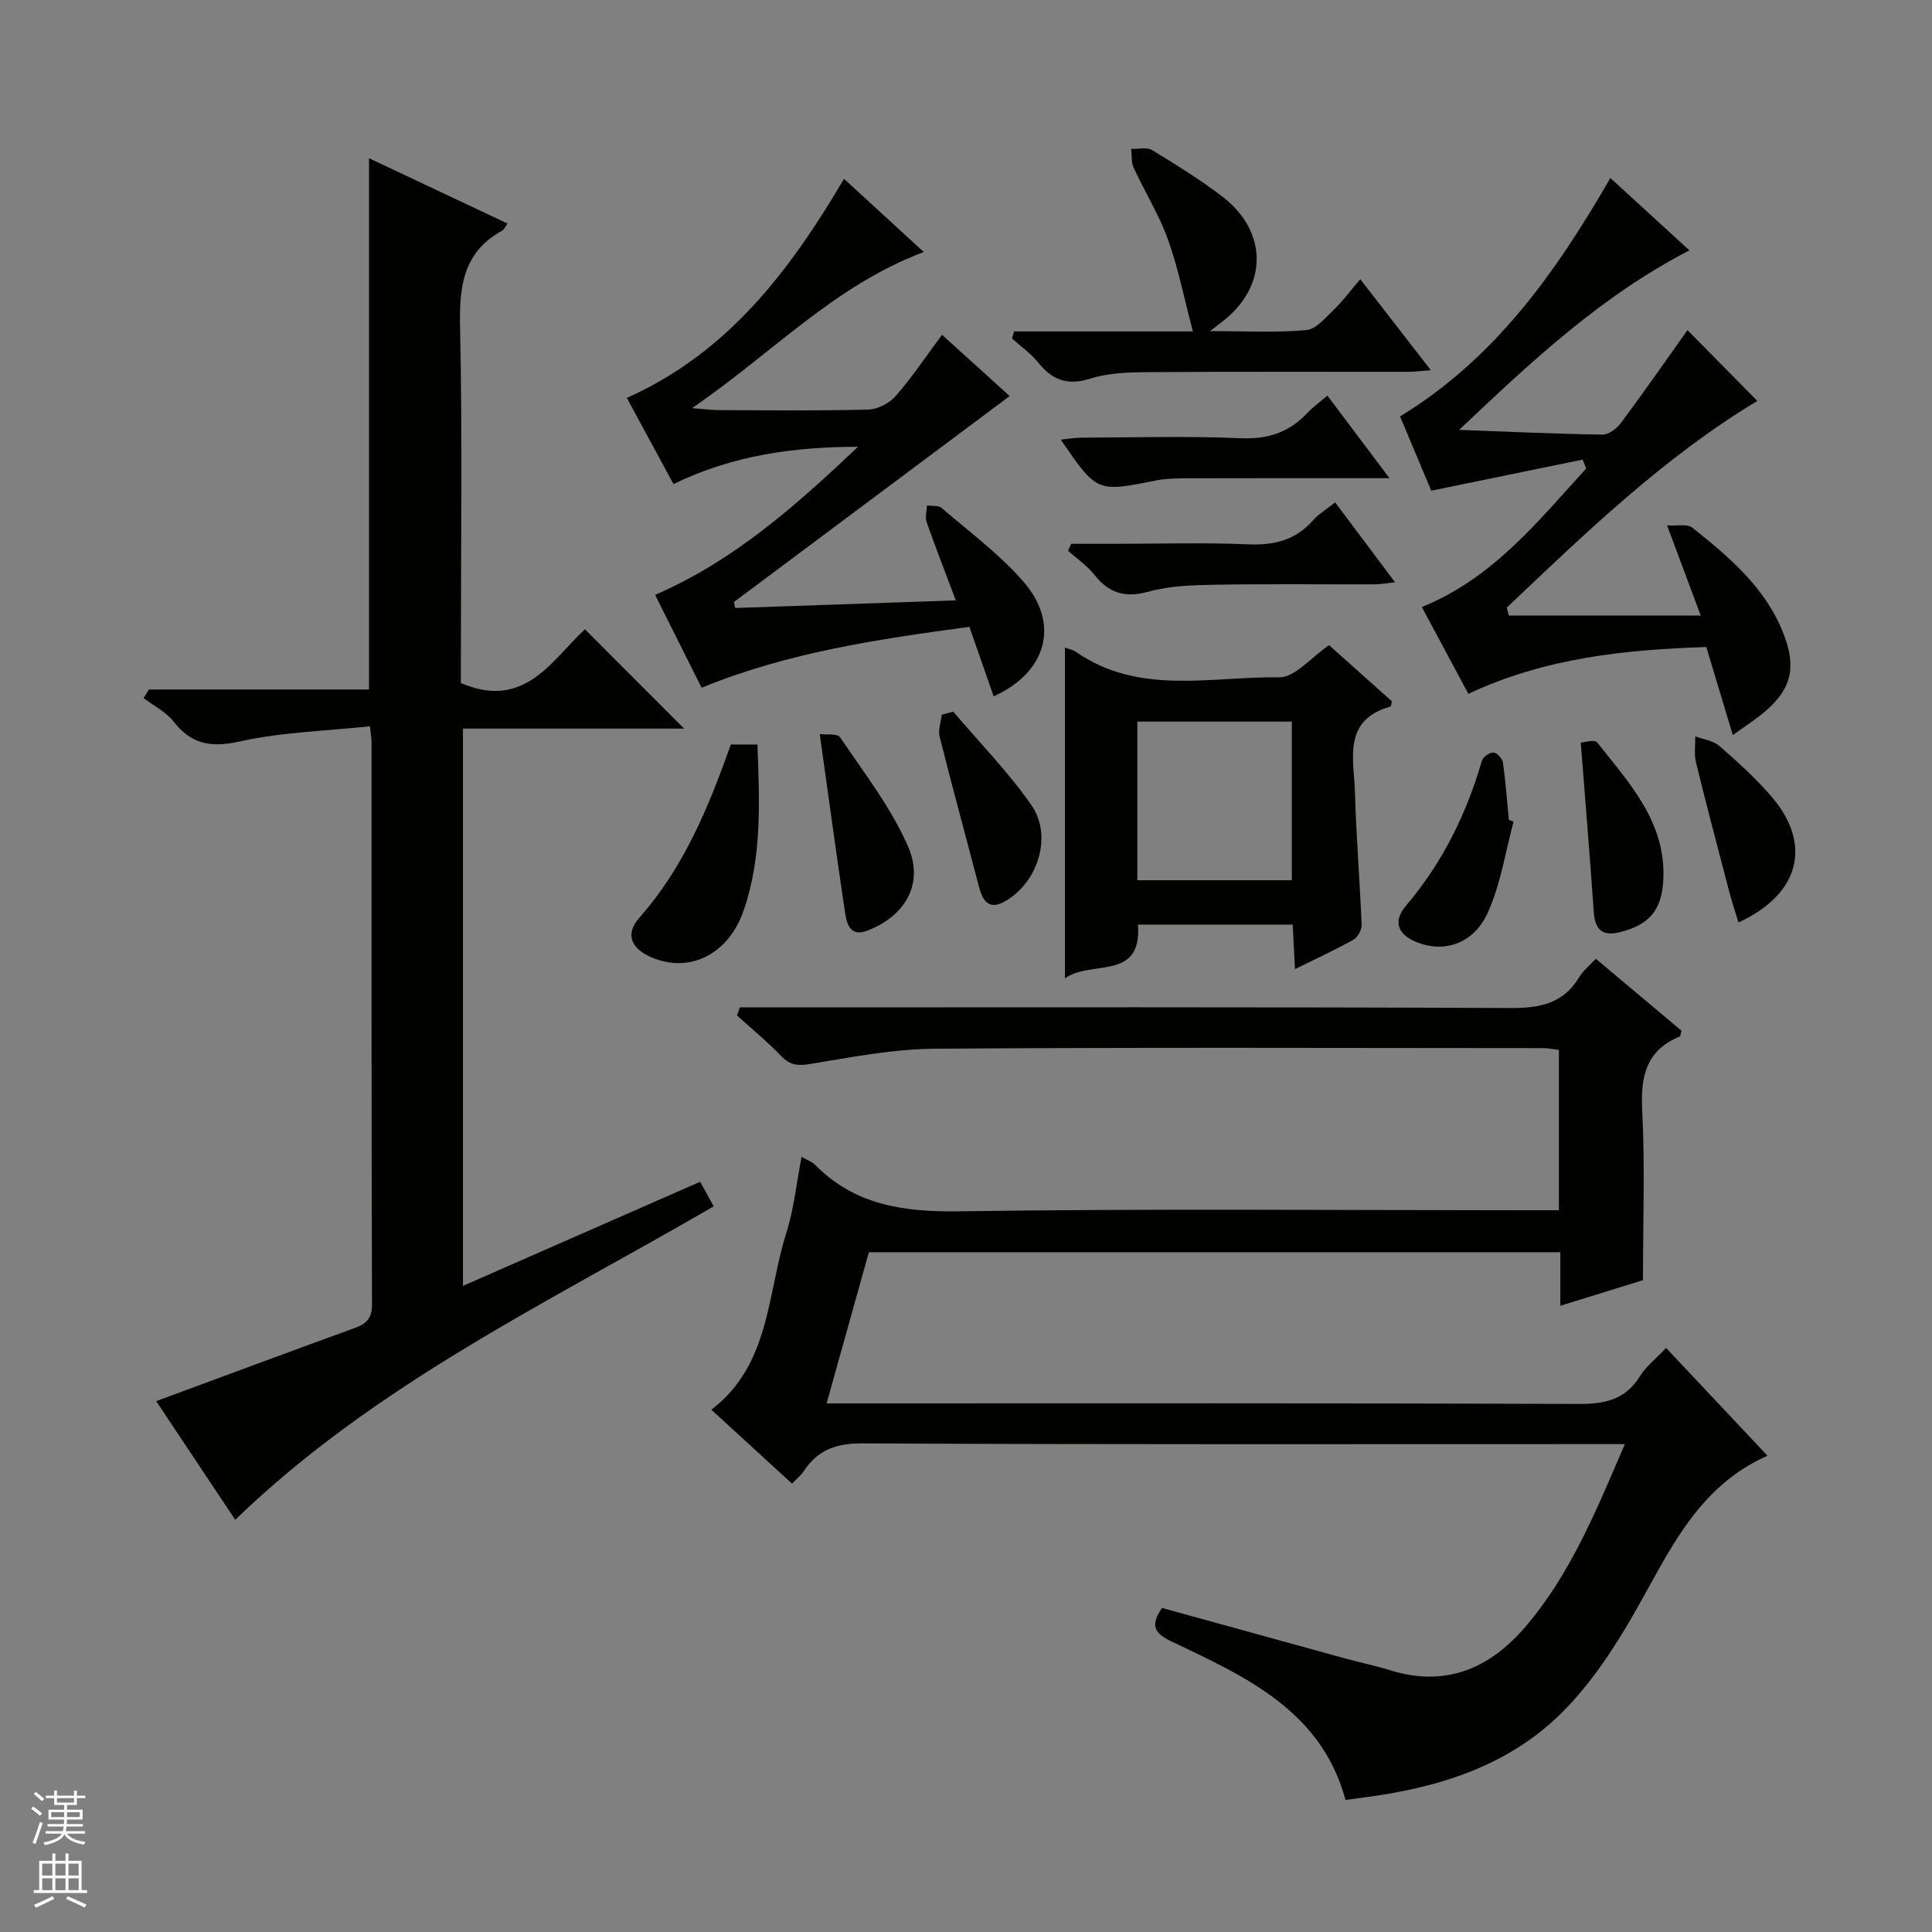
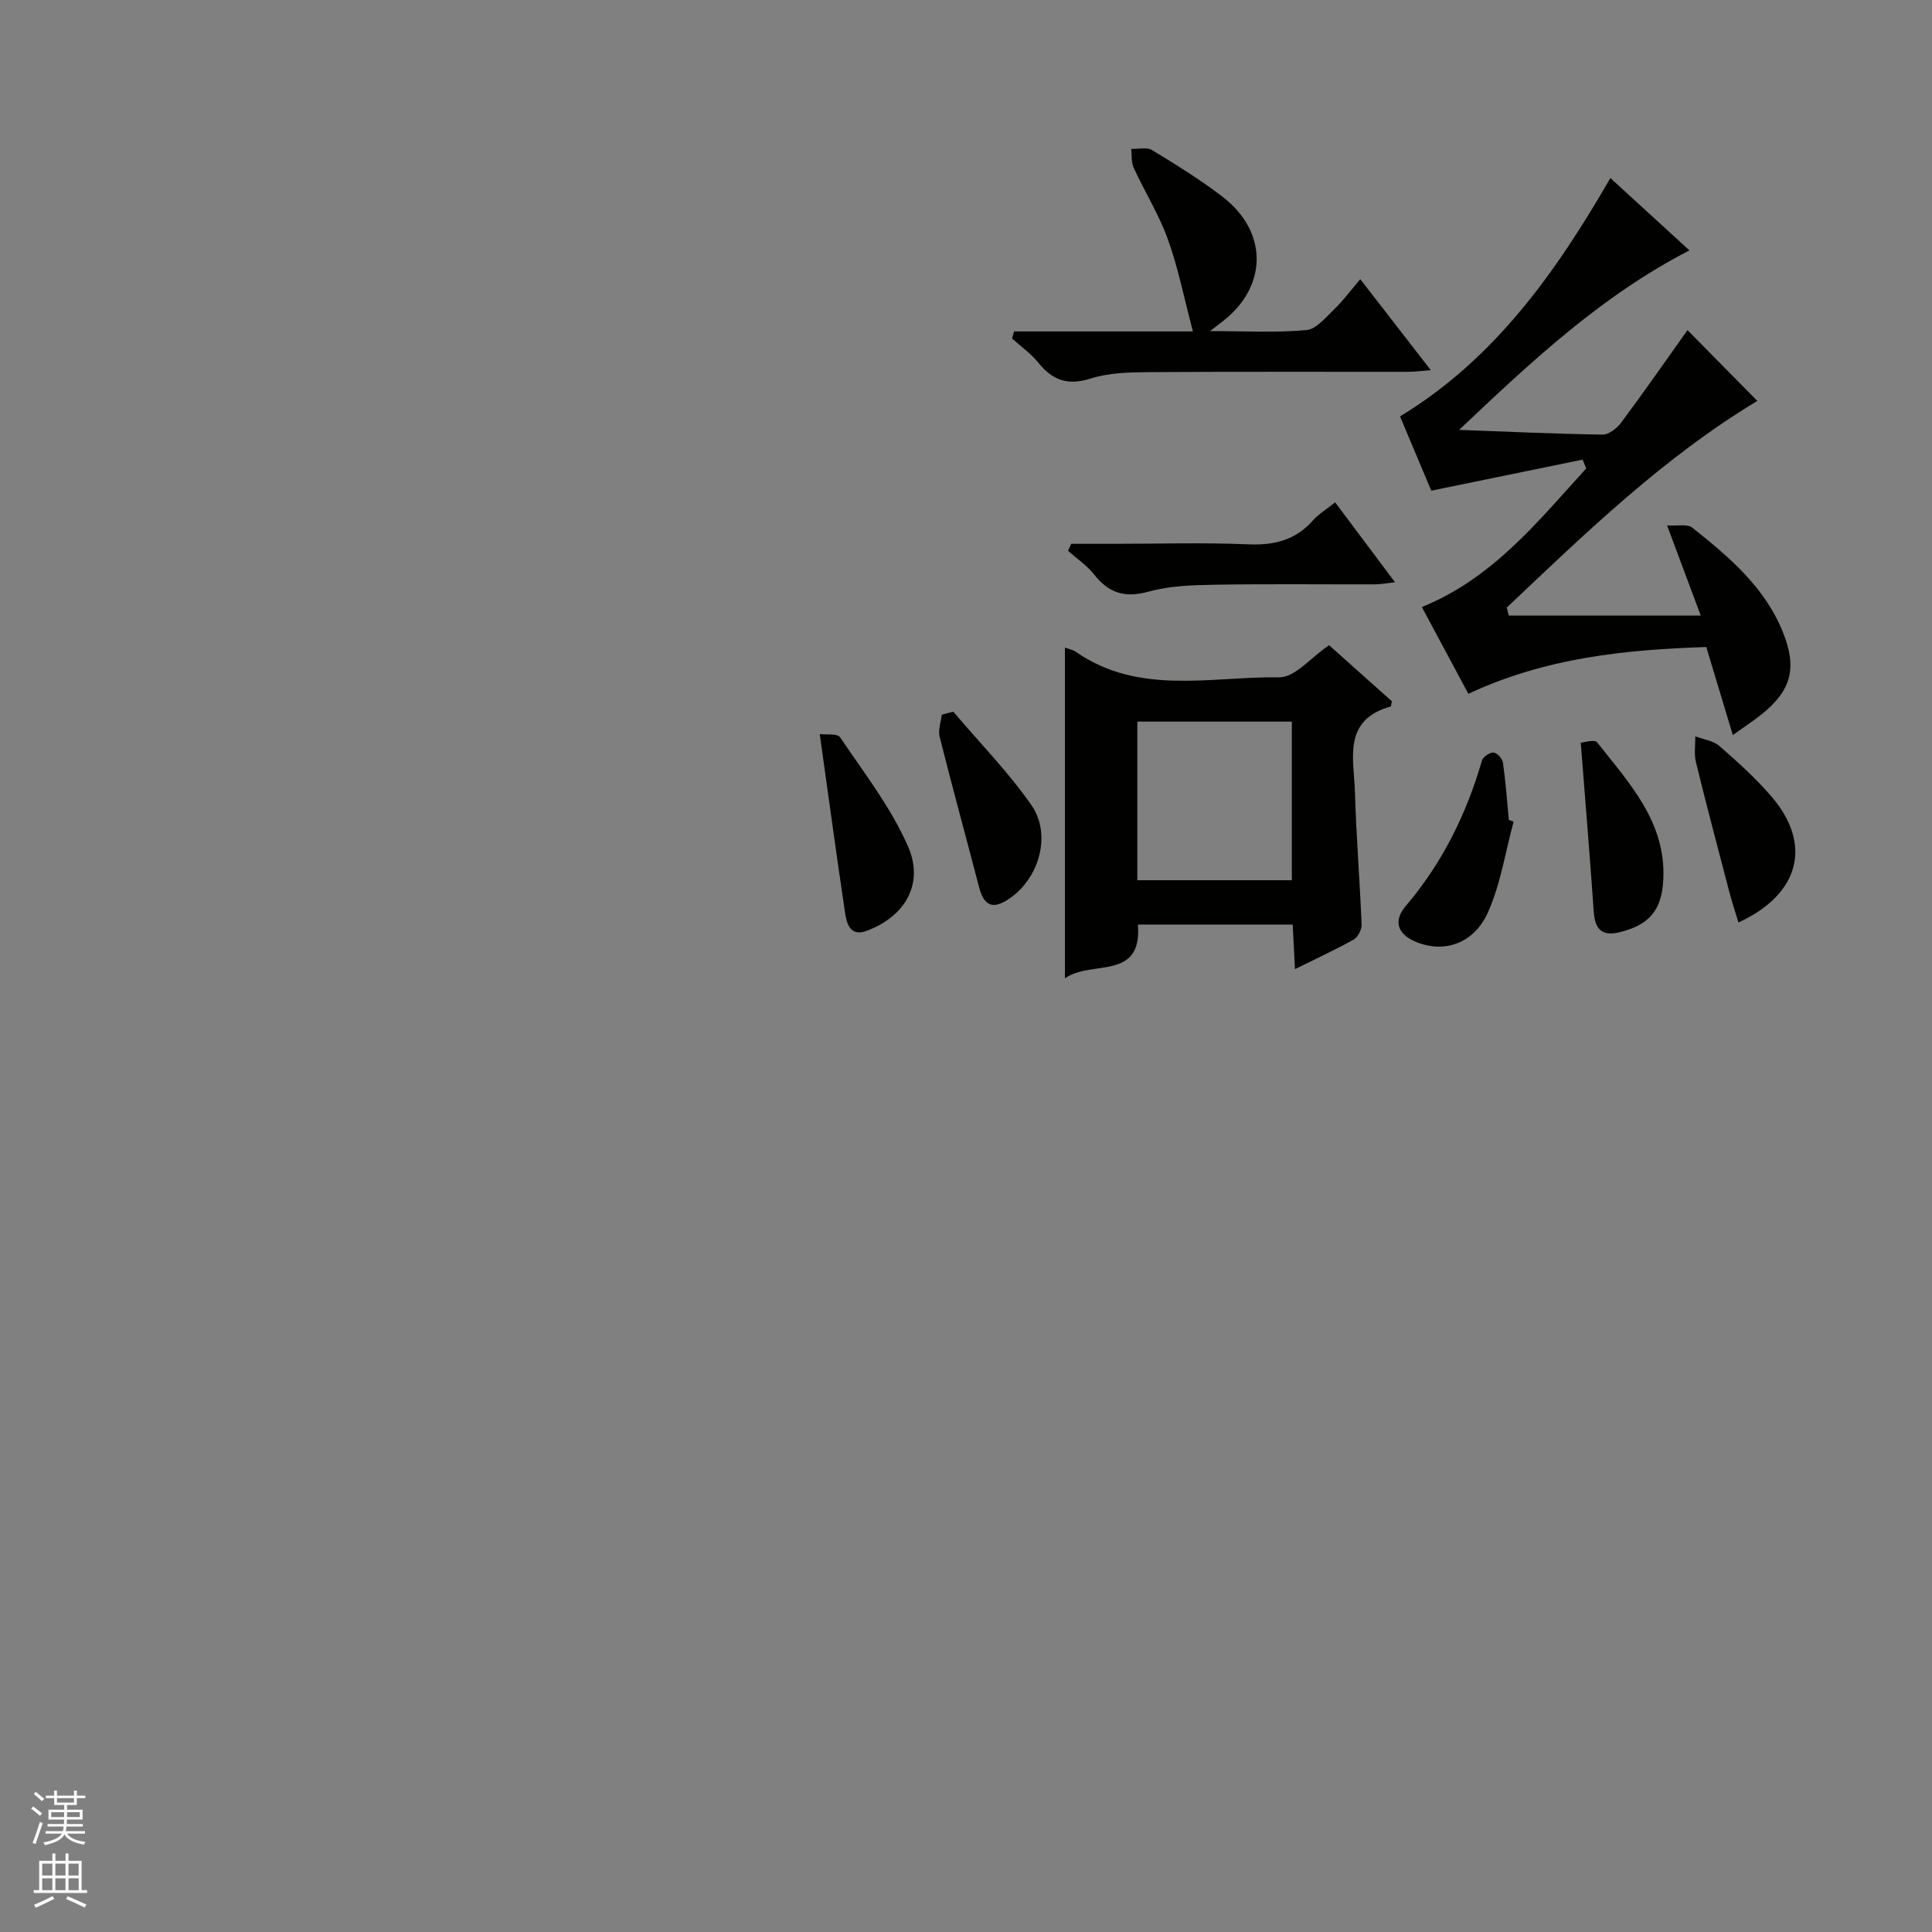
<svg xmlns="http://www.w3.org/2000/svg" enable-background="new 0 0 400 400" viewBox="0 0 400 400">
  <rect x="0" y="0" width="400" height="400" fill="#808080" stroke="none" />
  <g fill="#010100">
-     <path d="m344.95 279.08c7.12 7.57 14.05 14.93 20.99 22.31-14.65 6.48-20.38 20-27.56 32.55-4.23 7.4-9.1 14.79-15.11 20.74-11.15 11.06-25.68 15.5-41 17.48-1.15.15-2.31.31-3.7.5-4.96-18.45-20.66-25.52-35.97-32.79-3.77-1.79-4.42-3.41-2.02-6.96 12.61 3.48 25.35 7 38.09 10.5 3.04.83 6.14 1.47 9.15 2.4 11.49 3.57 20.6-.35 28.03-9.04 9.32-10.9 14.62-23.99 20.56-37.78-2.65 0-4.55 0-6.46 0-50.49 0-100.98.1-151.47-.15-5.42-.03-9.2 1.38-12.08 5.76-.53.81-1.33 1.44-2.41 2.58-5.56-5.1-11.03-10.11-16.71-15.31 12.22-9.34 11.51-23.96 15.51-36.57 1.57-4.95 2.09-10.23 3.17-15.78 1.31.74 2.15 1 2.69 1.55 8.33 8.48 18.47 9.89 30 9.72 39.32-.58 78.65-.22 117.98-.22h6.12c0-11.33 0-22.1 0-33.19-1.08-.13-2.18-.38-3.28-.38-41.99-.02-83.99-.18-125.98.13-8.57.06-17.16 1.74-25.66 3.14-2.6.43-4.22.32-6.08-1.61-2.87-2.99-6.09-5.63-9.16-8.42.19-.56.39-1.11.58-1.67h5.53c51.32 0 102.65-.1 153.97.13 6.16.03 11.03-.91 14.34-6.46.75-1.25 1.98-2.21 3.38-3.74 6.01 5.04 11.92 10 17.74 14.89-.17.62-.18 1.13-.36 1.2-6.92 2.87-8.13 8.2-7.77 15.19.59 11.44.16 22.93.16 35.27-4.66 1.44-10.6 3.28-17.11 5.29 0-3.98 0-7.39 0-11.08-47.87 0-95.29 0-143.16 0-2.81 10.05-5.65 20.22-8.75 31.3h6.35c49.82 0 99.65-.08 149.47.11 5.45.02 9.63-.94 12.61-5.81 1.28-2.02 3.33-3.6 5.38-5.78z" />
-     <path d="m32.34 290.09c14.02-5.18 27.52-10.2 41.04-15.12 2.42-.88 3.65-1.94 3.64-4.91-.13-38.82-.09-77.63-.1-116.45 0-.64-.12-1.29-.32-3.24-9.11.97-18.25 1.2-27.01 3.15-5.97 1.32-9.95.58-13.67-4.15-1.57-2-4.1-3.25-6.19-4.84.36-.59.72-1.19 1.09-1.78h45.58c0-36.9 0-73.12 0-109.99 9.54 4.5 19.04 8.98 28.67 13.52-.49.69-.69 1.25-1.08 1.46-8 4.37-8.92 11.39-8.74 19.77.49 22.98.17 45.98.17 68.97v4.94c13.33 5.69 18.87-4.89 25.69-11.13 7.02 7.03 13.86 13.88 20.53 20.56-14.58 0-29.97 0-45.79 0v115.38c16.39-7.2 32.54-14.29 49.11-21.56.95 1.72 1.79 3.24 2.8 5.09-34.16 19.87-69.97 36.78-99.06 64.89-5.46-8.21-10.94-16.42-16.36-24.56z" />
-     <path d="m177.64 92.5c-13.16.02-25.86 1.72-38.2 7.72-3.19-5.89-6.39-11.79-9.66-17.84 20.93-9.34 33.7-26.28 44.97-45.35 5.23 4.8 10.56 9.68 16.51 15.15-18.53 6.93-31.39 20.99-47.99 32.32 2.79.22 4.14.41 5.5.41 10.33.03 20.65.16 30.97-.11 1.96-.05 4.39-1.31 5.7-2.8 3.36-3.84 6.21-8.13 9.6-12.69 5.01 4.54 9.86 8.94 14 12.69-19.21 14.35-38.16 28.5-57.1 42.65.1.41.19.82.29 1.23 15.07-.52 30.14-1.04 45.66-1.58-2.24-5.96-4.23-11.05-6.04-16.21-.35-1.02.03-2.29.07-3.44 1.03.15 2.37-.05 3.04.52 5.77 4.98 12.03 9.59 16.98 15.31 7.55 8.73 4.78 18.72-6.21 23.69-1.62-4.65-3.24-9.26-5.03-14.39-18.82 2.55-37.45 5.24-55.44 12.61-3.16-6.31-6.28-12.53-9.63-19.23 16.33-7.06 29.29-18.6 42.01-30.66z" />
    <path d="m294.38 125.68c14.8-6.02 24.05-17.78 34.03-28.69-.25-.61-.5-1.22-.75-1.83-10.11 2.07-20.22 4.15-31.33 6.43-1.79-4.26-4.07-9.68-6.47-15.38 19.62-11.91 32.3-29.86 43.55-49.35 5.44 4.98 10.71 9.8 16.37 14.98-18.35 9.46-32.89 23.17-47.68 37.16 9.9.37 19.79.83 29.69.98 1.29.02 2.98-1.3 3.85-2.47 4.75-6.39 9.3-12.92 13.74-19.16 4.62 4.69 9.49 9.62 14.46 14.66-19.13 11.48-35.45 27.2-51.88 42.79.14.55.28 1.09.42 1.64h39.74c-2.15-5.76-4.4-11.77-6.97-18.66 2.08.14 4.19-.36 5.23.47 7.56 6.03 14.97 12.24 18.74 21.61 2.97 7.37 1.84 12.02-4.4 17.04-1.53 1.23-3.19 2.3-5.96 4.29-1.95-6.46-3.66-12.15-5.49-18.23-16.72.54-33.28 2.2-49.26 9.69-3.25-6.06-6.43-12-9.63-17.97z" />
    <path d="m275.17 133.58c4.44 3.96 8.76 7.82 13 11.61-.13.52-.13 1.05-.28 1.09-10.01 2.81-7.56 10.9-7.36 17.8.26 9.12 1.01 18.23 1.38 27.35.04 1.03-.77 2.59-1.64 3.09-3.72 2.09-7.62 3.88-12.16 6.13-.17-3.39-.31-6.1-.47-9.23-10.58 0-21.13 0-32.04 0 .9 11.81-9.76 7.22-15.12 11.15 0-23.25 0-45.74 0-68.49.75.28 1.6.41 2.23.85 13.09 9.13 27.99 5.1 42.17 5.3 3.22.03 6.51-4.09 10.29-6.65zm-7.71 48.66c0-11.22 0-22.08 0-32.84-10.91 0-21.44 0-31.99 0v32.84z" />
    <path d="m246.98 68.62c-1.85-6.99-3.06-13.21-5.19-19.09-1.84-5.11-4.79-9.82-7.07-14.79-.53-1.14-.36-2.6-.52-3.91 1.46.05 3.23-.42 4.32.24 4.96 3.01 9.92 6.09 14.53 9.61 9.56 7.31 9.45 18.68 0 25.92-.48.37-.95.74-2.52 1.95 7.48 0 13.76.36 19.96-.21 2.04-.19 4-2.64 5.75-4.31 1.79-1.71 3.27-3.75 5.39-6.23 5.11 6.6 9.63 12.42 14.6 18.84-1.96.15-3.33.34-4.71.34-17.97.02-35.94-.06-53.91.07-3.95.03-8.09.14-11.8 1.32-4.71 1.49-7.88.4-10.82-3.26-1.53-1.91-3.62-3.37-5.46-5.03.14-.49.28-.97.42-1.46z" />
-     <path d="m151.31 154.14h5.51c.42 11.62 1 23.22-2.86 34.38-3.18 9.2-11.33 13.07-19.16 9.65-4.2-1.84-5.41-4.8-2.41-8.19 9.23-10.43 14.34-22.93 18.92-35.84z" />
-     <path d="m287.68 99c-14.6 0-28.03-.02-41.47.02-2.32.01-4.69.02-6.95.47-12.16 2.42-12.15 2.47-19.64-8.46 1.65-.17 3-.42 4.35-.42 11-.03 22-.35 32.98.12 5.64.24 10.01-1.26 13.76-5.27 1.11-1.19 2.48-2.15 4.11-3.55 4.15 5.51 8.13 10.79 12.86 17.09z" />
    <path d="m276.43 104.01c4.23 5.65 8.1 10.82 12.39 16.54-1.79.19-3 .43-4.21.43-11 .03-22-.11-32.99.08-4.63.08-9.41.2-13.82 1.43-4.91 1.36-8.23.31-11.27-3.54-1.49-1.89-3.59-3.29-5.41-4.92.22-.48.45-.96.67-1.44h9.2c9.16 0 18.34-.28 27.49.11 5.36.22 9.75-.87 13.36-4.96 1.19-1.35 2.81-2.3 4.59-3.73z" />
    <path d="m313.37 170.12c-1.7 6.29-2.68 12.91-5.31 18.78-2.87 6.4-8.83 8.36-14.39 6.31-4.12-1.51-5.45-4.3-2.63-7.62 7.56-8.9 12.56-19 15.78-30.12.22-.77 1.61-1.72 2.4-1.67.72.04 1.83 1.27 1.95 2.09.56 3.93.84 7.9 1.22 11.85.33.13.66.26.98.38z" />
    <path d="m169.72 151.99c1.23.17 3.64-.19 4.22.67 4.97 7.36 10.54 14.54 14.06 22.59 3.41 7.79-.68 14.55-8.59 17.48-3.34 1.24-4.11-1.45-4.44-3.7-1.8-12.06-3.44-24.15-5.25-37.04z" />
-     <path d="m327.28 153.76c.54-.02 2.85-.74 3.39-.06 6.64 8.44 14.29 16.49 13.7 28.41-.31 6.34-2.88 9.34-8.96 10.88-3.65.92-5.18-.49-5.44-4.18-.79-11.49-1.75-22.95-2.69-35.05z" />
+     <path d="m327.28 153.76c.54-.02 2.85-.74 3.39-.06 6.64 8.44 14.29 16.49 13.7 28.41-.31 6.34-2.88 9.34-8.96 10.88-3.65.92-5.18-.49-5.44-4.18-.79-11.49-1.75-22.95-2.69-35.05" />
    <path d="m197.36 147.34c5.44 6.41 11.38 12.46 16.16 19.32 4.26 6.12 1.65 15.13-4.47 19.34-3.46 2.38-5.31 1.65-6.35-2.35-2.71-10.38-5.54-20.72-8.16-31.12-.35-1.39.27-3.03.44-4.56.79-.2 1.59-.42 2.38-.63z" />
    <path d="m359.93 190.99c-.71-2.35-1.37-4.34-1.9-6.36-2.34-8.93-4.71-17.85-6.9-26.82-.42-1.7-.11-3.57-.14-5.36 1.68.64 3.71.89 4.99 2 3.76 3.27 7.49 6.64 10.74 10.41 8.51 9.86 6.02 20.23-6.79 26.13z" />
  </g>
  <path d="m6.45 374.46.42-.45c.65.47 1.27.95 1.85 1.44l-.45.49c-.66-.56-1.26-1.06-1.83-1.48m.93 7.33-.63-.26c.55-1.36 1.05-2.8 1.52-4.33.19.1.38.19.59.27-.46 1.29-.95 2.73-1.48 4.32m-.38-10.38.44-.42c.43.34 1.01.82 1.74 1.44l-.49.49c-.53-.51-1.09-1.01-1.69-1.51m2.5.35h1.72v-1.04h.59v1.04h3.52v-1.04h.59v1.04h1.75v.53h-1.75v1.42h-2.03v.97h3.22v2.03h-3.24c0 .35-.01.66-.03.93h3.32v.53h-3.37c-.03.27-.08.58-.15.94h3.96v.53h-3.71c.67.92 1.93 1.48 3.79 1.68-.13.24-.23.44-.29.59-2.13-.38-3.48-1.08-4.04-2.12-.43.97-1.77 1.72-4.03 2.23-.09-.19-.2-.37-.33-.55 2.1-.42 3.37-1.03 3.81-1.83h-3.36v-.53h3.58c.08-.29.13-.61.16-.94h-3.33v-.53h3.39c.02-.27.04-.58.04-.93h-3.23v-2.03h3.25v-.97h-2.07v-1.42h-1.73zm1.12 3.44v1h2.65c.01-.3.02-.44.01-.4v-.25-.35zm1.19-2h3.52v-.91h-3.52zm4.71 2h-2.63v.59c0 .15-.01.28-.01.4h2.64z" fill="#fafafc" />
  <path d="m13.55 383.74h.63v1.52h2.72v6.07h1.13v.6h-11.05v-.6h1.13v-6.07h2.73v-1.52h.63v1.52h2.1v-1.52zm-2.68 8.83.38.56c-1.24.63-2.53 1.25-3.85 1.85-.1-.21-.21-.42-.34-.63 1.36-.55 2.63-1.15 3.81-1.78m-2.13-4.27h2.1v-2.45h-2.1zm0 3.04h2.1v-2.46h-2.1zm2.72-3.04h2.1v-2.45h-2.1zm0 3.04h2.1v-2.46h-2.1zm6.07 3.6c-1.41-.71-2.7-1.3-3.86-1.78l.35-.56c1.45.62 2.75 1.19 3.88 1.72zm-1.25-9.09h-2.1v2.45h2.1zm-2.09 5.49h2.1v-2.46h-2.1z" fill="#fafafc" />
</svg>